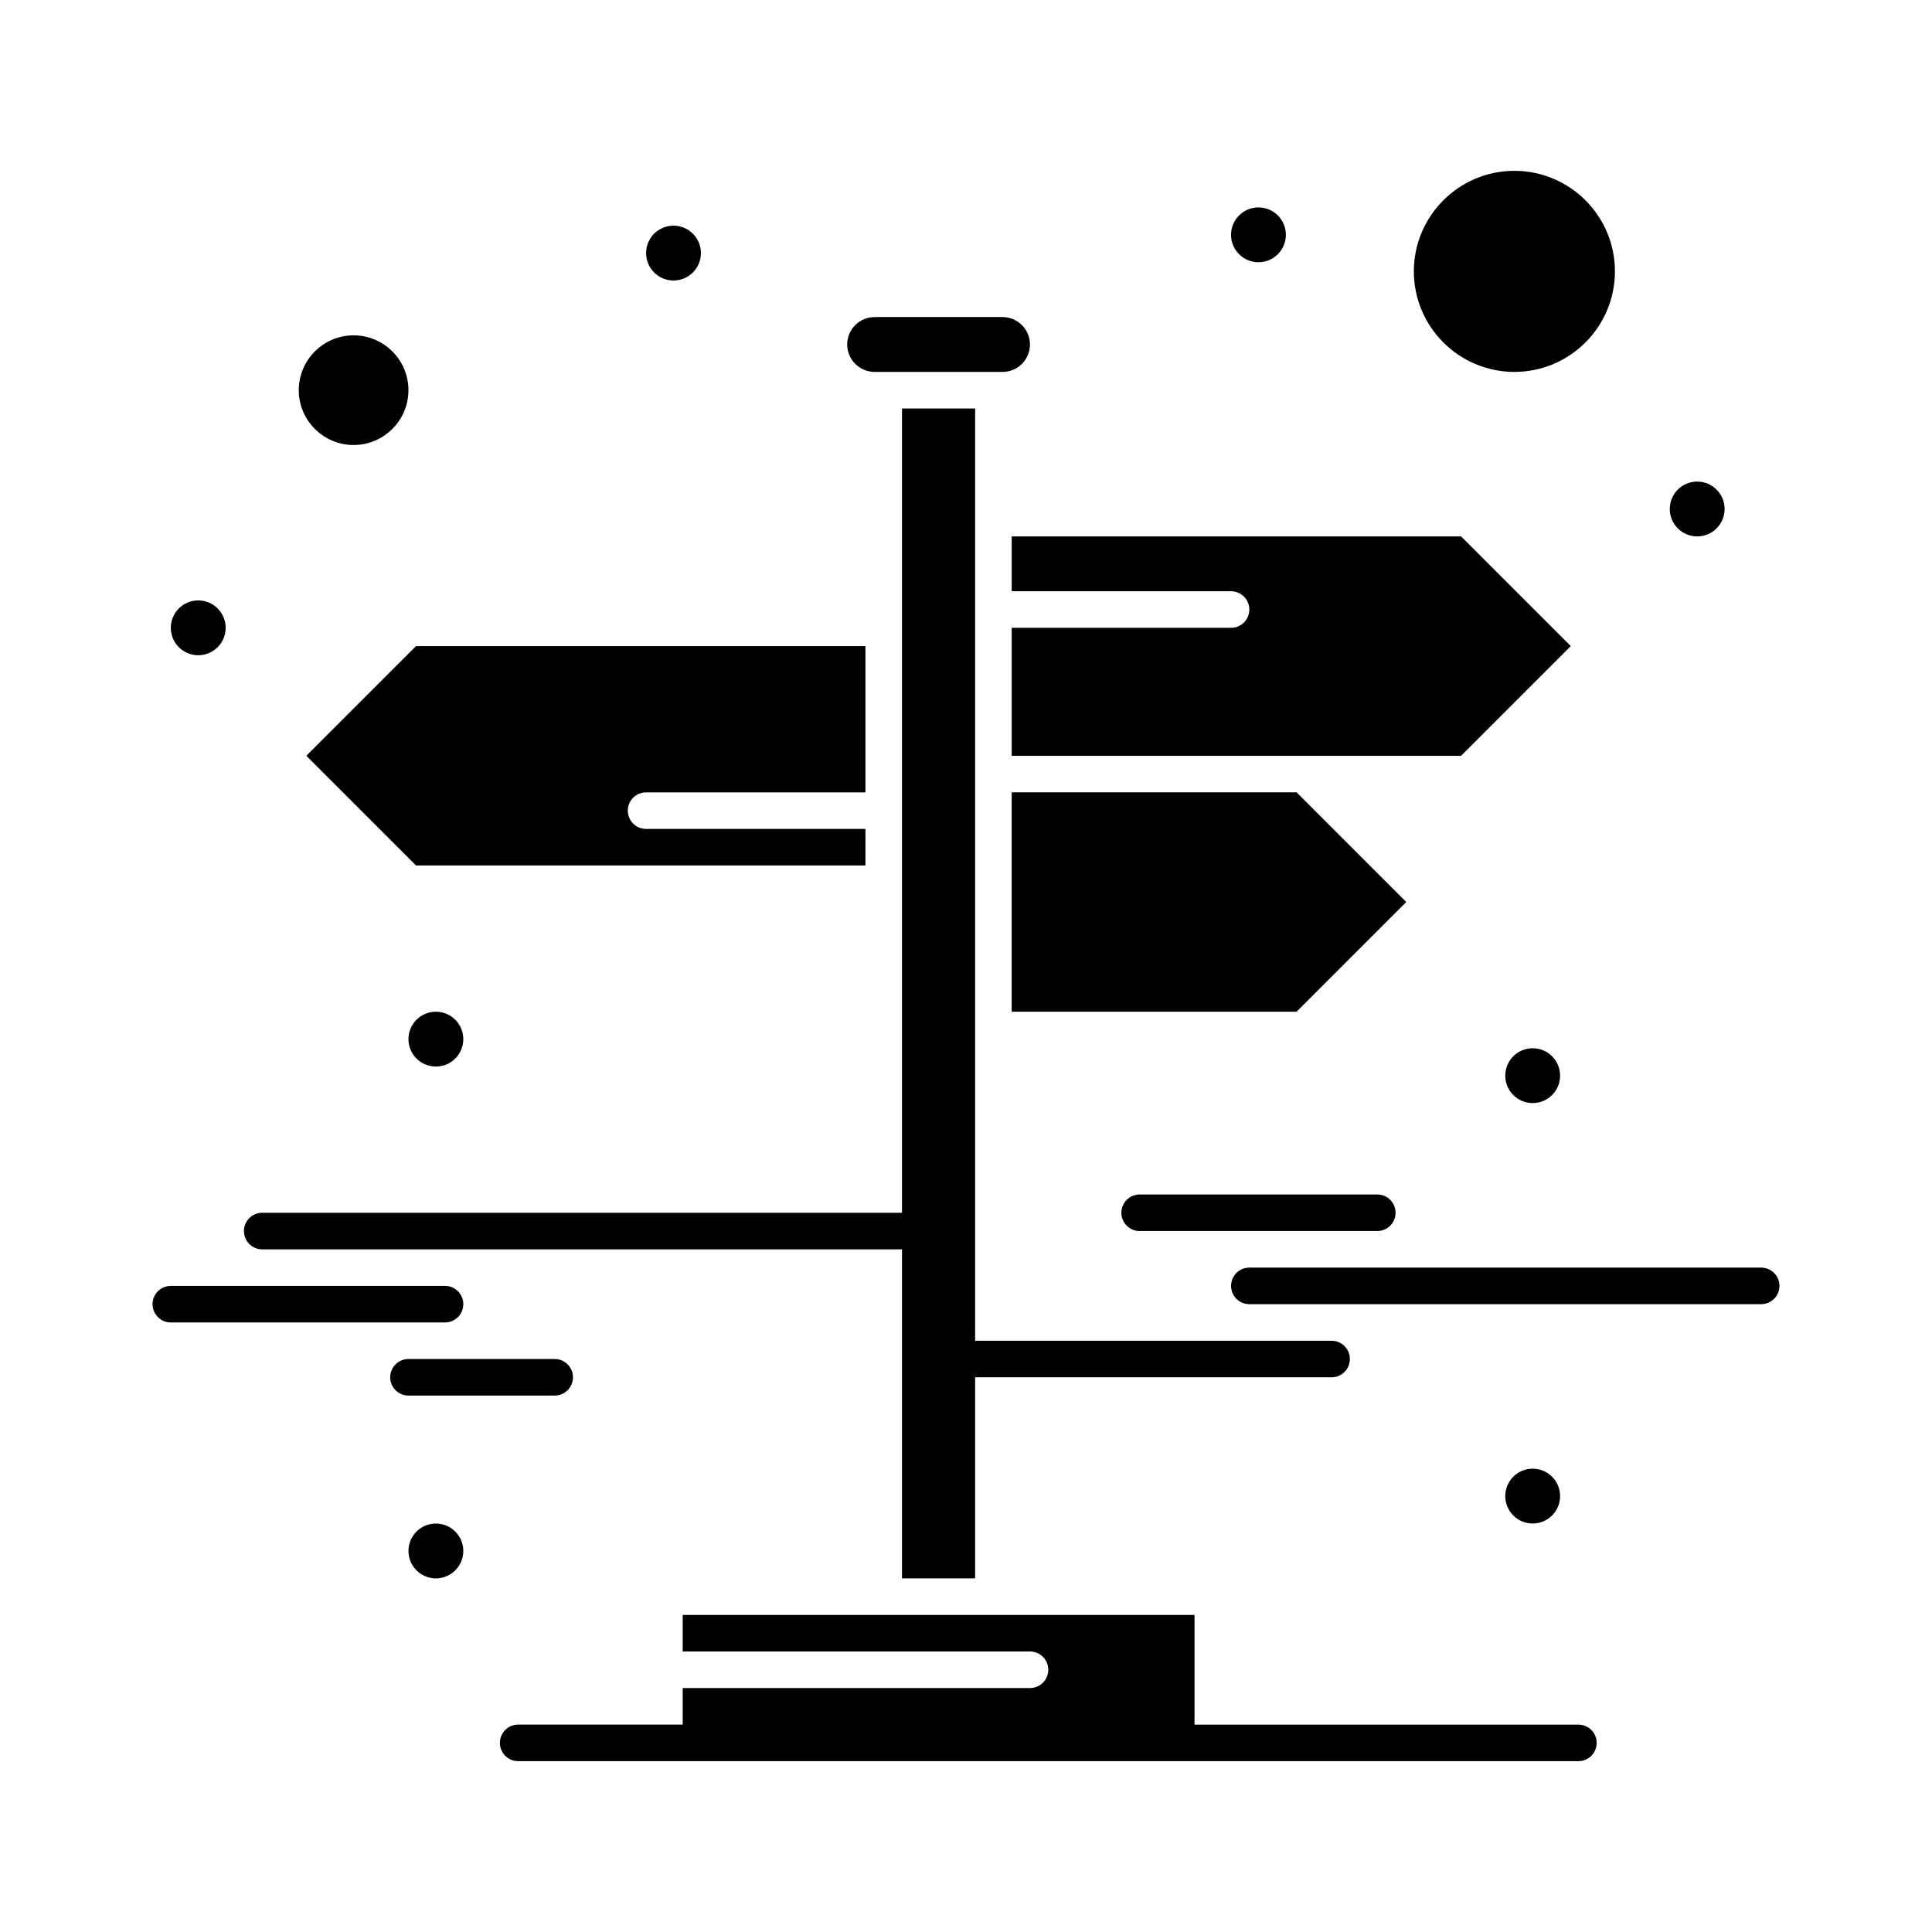
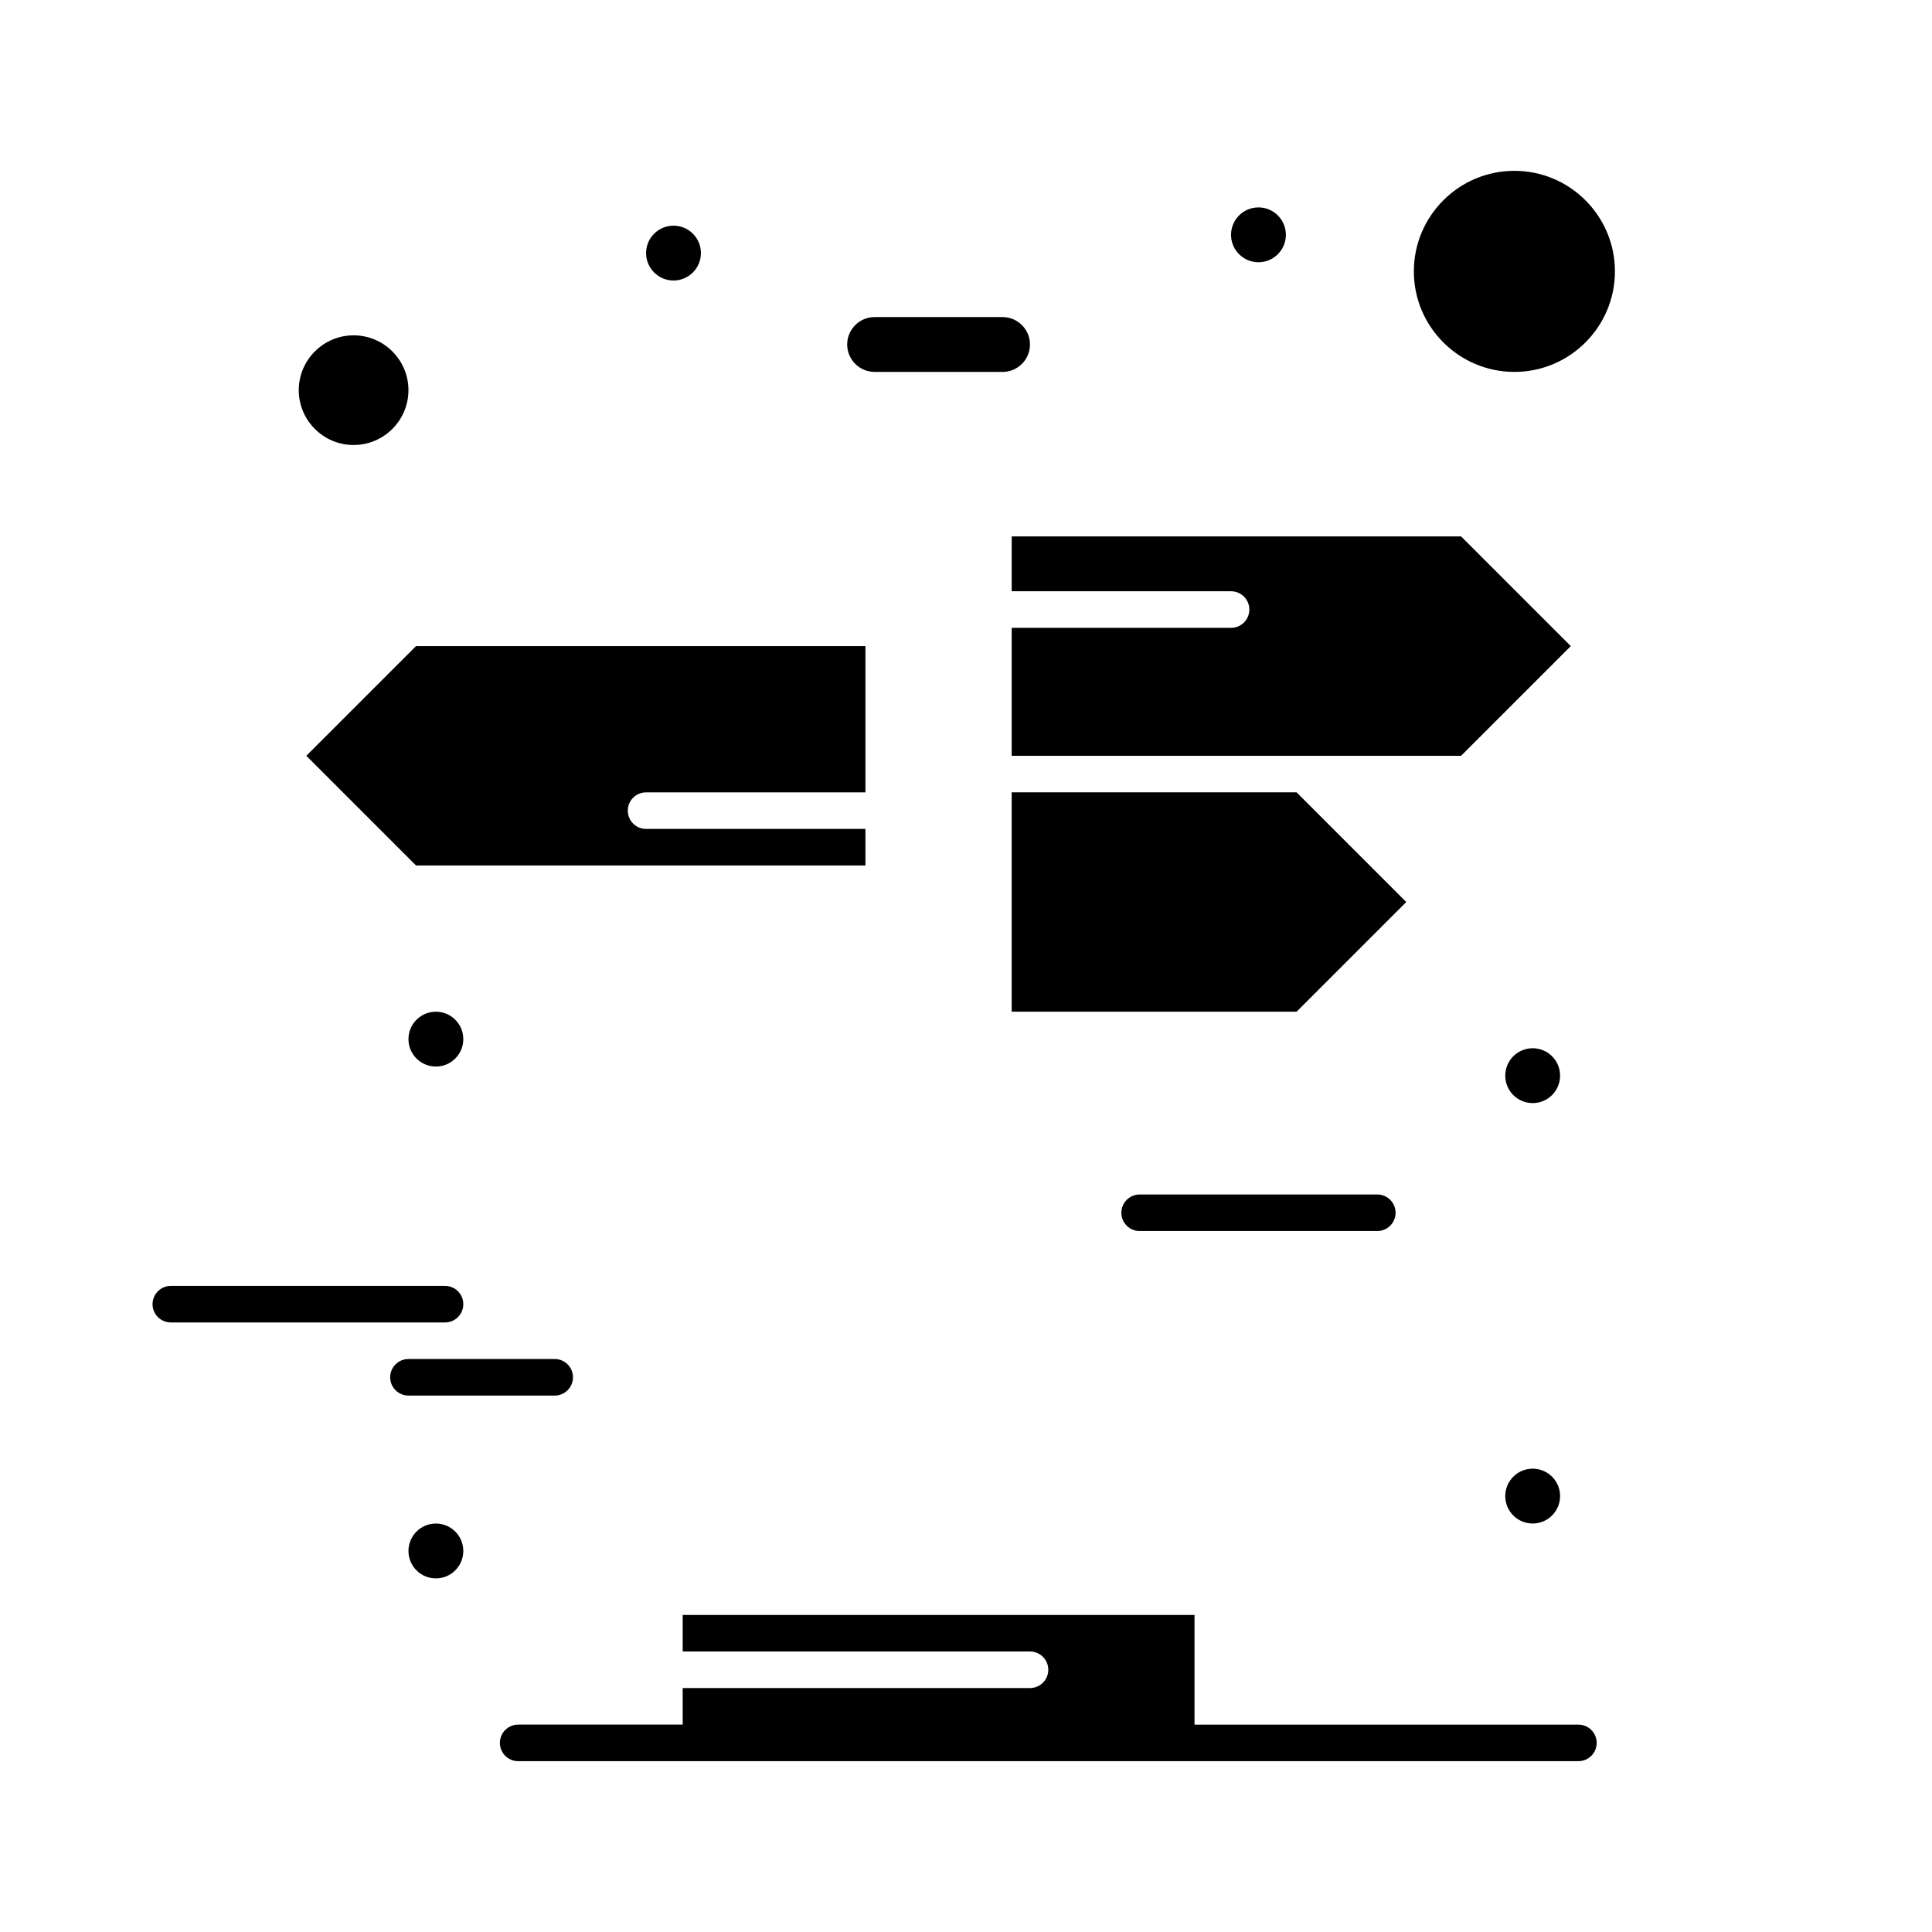
<svg xmlns="http://www.w3.org/2000/svg" fill="#000000" width="800px" height="800px" version="1.1" viewBox="144 144 512 512">
  <g>
    <path d="m254.25 373.36h119.1v-9.688h-58.133c-2.676 0-4.844-2.168-4.844-4.844s2.168-4.844 4.844-4.844h58.133v-38.754l-119.1-0.004-29.066 29.066z" />
    <path d="m531.21 286.16h-119.1v14.531h58.133c2.676 0 4.844 2.168 4.844 4.844s-2.168 4.844-4.844 4.844h-58.133v33.91h119.1l29.066-29.066z" />
    <path d="m375.78 242.56h33.91c4.008 0 7.266-3.258 7.266-7.266 0-4.008-3.258-7.266-7.266-7.266h-33.91c-4.008 0-7.266 3.258-7.266 7.266 0 4.004 3.258 7.266 7.266 7.266z" />
    <path d="m237.71 261.93c8.012 0 14.531-6.519 14.531-14.531 0-8.012-6.519-14.531-14.531-14.531-8.012 0-14.531 6.519-14.531 14.531-0.004 8.012 6.516 14.531 14.531 14.531z" />
    <path d="m545.33 242.56c14.691 0 26.645-11.953 26.645-26.645 0-14.691-11.953-26.645-26.645-26.645s-26.645 11.953-26.645 26.645c0 14.691 11.953 26.645 26.645 26.645z" />
    <path d="m487.61 353.98h-75.504v58.133h75.504l29.066-29.066z" />
-     <path d="m610.73 479.93h-135.64c-2.676 0-4.844 2.168-4.844 4.844 0 2.676 2.168 4.844 4.844 4.844h135.64c2.676 0 4.844-2.168 4.844-4.844 0-2.676-2.168-4.844-4.844-4.844z" />
    <path d="m266.78 489.62c0-2.676-2.168-4.844-4.844-4.844h-72.664c-2.676 0-4.844 2.168-4.844 4.844 0 2.676 2.168 4.844 4.844 4.844h72.664c2.676 0 4.844-2.168 4.844-4.844z" />
    <path d="m291 513.84c2.676 0 4.844-2.168 4.844-4.844 0-2.676-2.168-4.844-4.844-4.844h-38.754c-2.676 0-4.844 2.168-4.844 4.844 0 2.676 2.168 4.844 4.844 4.844z" />
    <path d="m446.02 460.55c-2.676 0-4.844 2.168-4.844 4.844s2.168 4.844 4.844 4.844h62.977c2.676 0 4.844-2.168 4.844-4.844s-2.168-4.844-4.844-4.844z" />
    <path d="m557.44 540.48c0 4.012-3.25 7.266-7.266 7.266-4.012 0-7.266-3.254-7.266-7.266 0-4.016 3.254-7.266 7.266-7.266 4.016 0 7.266 3.25 7.266 7.266" />
    <path d="m266.78 555.02c0 4.016-3.254 7.269-7.269 7.269-4.012 0-7.266-3.254-7.266-7.269 0-4.012 3.254-7.266 7.266-7.266 4.016 0 7.269 3.254 7.269 7.266" />
    <path d="m557.44 429.06c0 4.016-3.25 7.269-7.266 7.269-4.012 0-7.266-3.254-7.266-7.269 0-4.012 3.254-7.266 7.266-7.266 4.016 0 7.266 3.254 7.266 7.266" />
-     <path d="m601.04 278.89c0 4.012-3.254 7.266-7.269 7.266-4.012 0-7.266-3.254-7.266-7.266s3.254-7.266 7.266-7.266c4.016 0 7.269 3.254 7.269 7.266" />
    <path d="m484.77 206.23c0 4.012-3.254 7.266-7.266 7.266-4.012 0-7.266-3.254-7.266-7.266 0-4.016 3.254-7.266 7.266-7.266 4.012 0 7.266 3.25 7.266 7.266" />
    <path d="m329.75 211.07c0 4.012-3.25 7.266-7.266 7.266-4.012 0-7.266-3.254-7.266-7.266 0-4.012 3.254-7.266 7.266-7.266 4.016 0 7.266 3.254 7.266 7.266" />
-     <path d="m203.8 310.38c0 4.012-3.254 7.266-7.269 7.266-4.012 0-7.266-3.254-7.266-7.266 0-4.012 3.254-7.266 7.266-7.266 4.016 0 7.269 3.254 7.269 7.266" />
    <path d="m266.78 419.38c0 4.016-3.254 7.266-7.269 7.266-4.012 0-7.266-3.25-7.266-7.266 0-4.012 3.254-7.266 7.266-7.266 4.016 0 7.269 3.254 7.269 7.266" />
    <path d="m562.29 601.04h-101.73v-29.066h-135.64v9.688h92.043c2.676 0 4.844 2.168 4.844 4.844 0 2.676-2.168 4.844-4.844 4.844h-92.043v9.688h-43.598c-2.676 0-4.844 2.168-4.844 4.844 0 2.676 2.168 4.844 4.844 4.844h280.97c2.676 0 4.844-2.168 4.844-4.844 0-2.672-2.168-4.84-4.844-4.84z" />
-     <path d="m213.49 475.09h169.55v87.199h19.379v-53.289h94.465c2.676 0 4.844-2.168 4.844-4.844 0-2.676-2.168-4.844-4.844-4.844h-94.465v-247.06h-19.379v213.15h-169.55c-2.676 0-4.844 2.168-4.844 4.844 0 2.676 2.168 4.844 4.844 4.844z" />
  </g>
</svg>